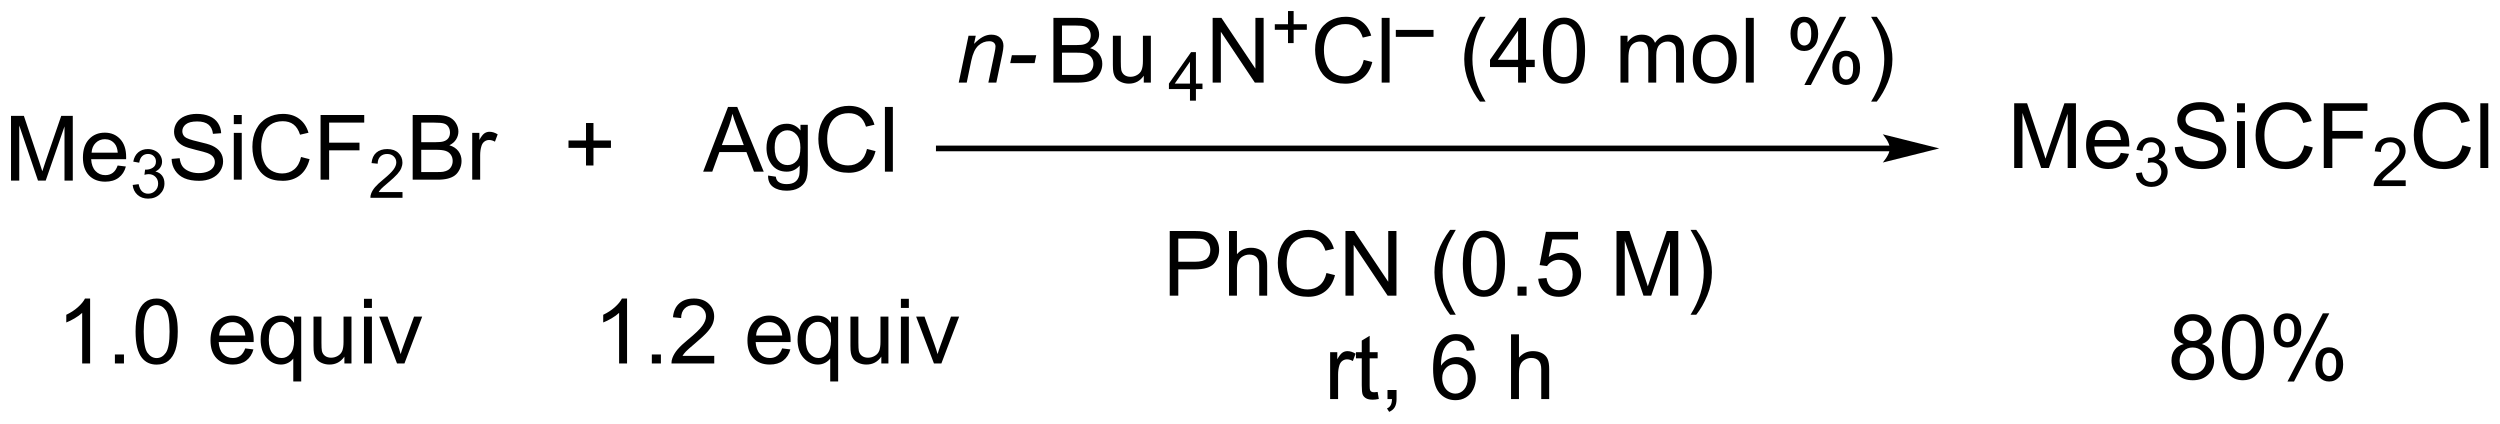
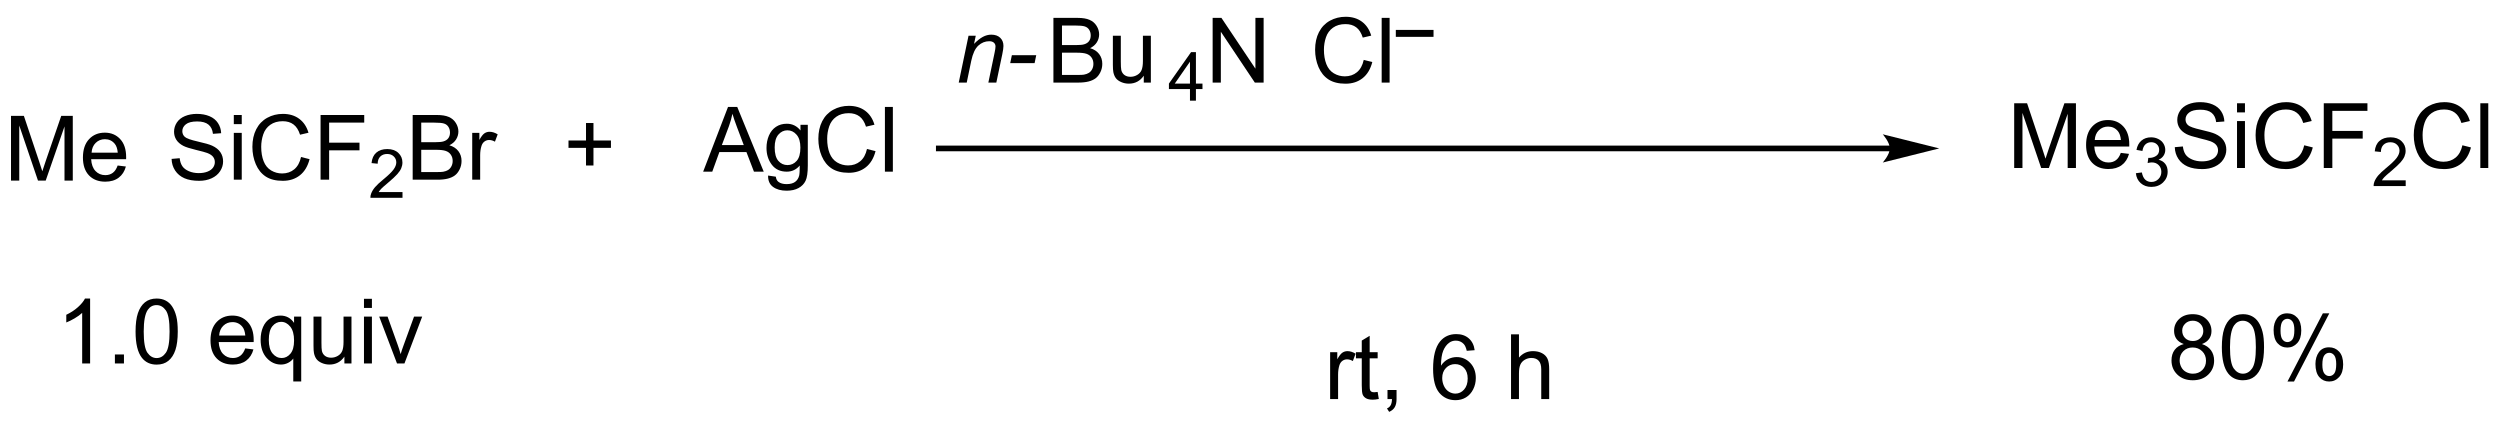
<svg xmlns="http://www.w3.org/2000/svg" stroke-dasharray="none" shape-rendering="auto" font-family="'Dialog'" text-rendering="auto" width="607" fill-opacity="1" color-interpolation="auto" color-rendering="auto" preserveAspectRatio="xMidYMid meet" font-size="12px" viewBox="0 0 607 103" fill="black" stroke="black" image-rendering="auto" stroke-miterlimit="10" stroke-linecap="square" stroke-linejoin="miter" font-style="normal" stroke-width="1" height="103" stroke-dashoffset="0" font-weight="normal" stroke-opacity="1">
  <defs id="genericDefs" />
  <g>
    <defs id="defs1">
      <clipPath clipPathUnits="userSpaceOnUse" id="clipPath1">
        <path d="M1.256 3.903 L228.808 3.903 L228.808 42.397 L1.256 42.397 L1.256 3.903 Z" />
      </clipPath>
      <clipPath clipPathUnits="userSpaceOnUse" id="clipPath2">
        <path d="M-0.378 198.56 L-0.378 235.983 L220.846 235.983 L220.846 198.56 Z" />
      </clipPath>
    </defs>
    <g transform="scale(2.667,2.667) translate(-1.256,-3.903) matrix(1.029,0,0,1.029,1.646,-200.335)">
      <path d="M0.594 214.461 L0.594 208.734 L1.734 208.734 L3.091 212.789 Q3.279 213.354 3.365 213.636 Q3.461 213.323 3.669 212.719 L5.039 208.734 L6.06 208.734 L6.06 214.461 L5.328 214.461 L5.328 209.667 L3.664 214.461 L2.982 214.461 L1.325 209.586 L1.325 214.461 L0.594 214.461 ZM10.031 213.125 L10.758 213.214 Q10.586 213.852 10.12 214.203 Q9.656 214.555 8.935 214.555 Q8.023 214.555 7.49 213.995 Q6.958 213.433 6.958 212.422 Q6.958 211.375 7.497 210.797 Q8.037 210.219 8.896 210.219 Q9.727 210.219 10.253 210.787 Q10.781 211.352 10.781 212.378 Q10.781 212.44 10.779 212.565 L7.685 212.565 Q7.724 213.25 8.07 213.615 Q8.419 213.977 8.938 213.977 Q9.325 213.977 9.599 213.774 Q9.872 213.571 10.031 213.125 ZM7.724 211.987 L10.039 211.987 Q9.992 211.464 9.773 211.203 Q9.438 210.797 8.904 210.797 Q8.419 210.797 8.088 211.123 Q7.758 211.446 7.724 211.987 Z" stroke="none" clip-path="url(#clipPath2)" />
    </g>
    <g transform="matrix(2.743,0,0,2.743,1.038,-544.636)">
-       <path d="M11.365 214.926 L11.893 214.856 Q11.984 215.305 12.201 215.502 Q12.42 215.7 12.734 215.7 Q13.105 215.7 13.361 215.442 Q13.619 215.184 13.619 214.803 Q13.619 214.44 13.381 214.206 Q13.145 213.969 12.777 213.969 Q12.629 213.969 12.406 214.028 L12.465 213.565 Q12.518 213.571 12.549 213.571 Q12.887 213.571 13.156 213.395 Q13.426 213.219 13.426 212.852 Q13.426 212.563 13.229 212.374 Q13.033 212.182 12.723 212.182 Q12.414 212.182 12.209 212.375 Q12.004 212.569 11.945 212.956 L11.418 212.862 Q11.516 212.331 11.857 212.04 Q12.201 211.749 12.711 211.749 Q13.062 211.749 13.357 211.899 Q13.654 212.049 13.811 212.311 Q13.967 212.571 13.967 212.864 Q13.967 213.143 13.816 213.372 Q13.668 213.6 13.375 213.735 Q13.756 213.823 13.967 214.1 Q14.178 214.375 14.178 214.792 Q14.178 215.354 13.768 215.747 Q13.357 216.137 12.73 216.137 Q12.166 216.137 11.791 215.801 Q11.418 215.463 11.365 214.926 Z" stroke="none" clip-path="url(#clipPath2)" />
-     </g>
+       </g>
    <g transform="matrix(2.743,0,0,2.743,1.038,-544.636)">
      <path d="M14.81 212.62 L15.526 212.558 Q15.575 212.987 15.76 213.263 Q15.948 213.539 16.338 213.708 Q16.729 213.878 17.216 213.878 Q17.651 213.878 17.981 213.75 Q18.315 213.62 18.476 213.396 Q18.638 213.172 18.638 212.906 Q18.638 212.636 18.481 212.435 Q18.325 212.234 17.966 212.096 Q17.737 212.008 16.948 211.818 Q16.159 211.628 15.841 211.461 Q15.432 211.245 15.229 210.927 Q15.028 210.609 15.028 210.214 Q15.028 209.781 15.273 209.404 Q15.521 209.026 15.992 208.831 Q16.466 208.636 17.044 208.636 Q17.682 208.636 18.166 208.841 Q18.653 209.047 18.914 209.446 Q19.177 209.844 19.198 210.346 L18.471 210.401 Q18.411 209.859 18.073 209.583 Q17.737 209.305 17.075 209.305 Q16.388 209.305 16.073 209.558 Q15.76 209.808 15.76 210.164 Q15.76 210.471 15.982 210.672 Q16.2 210.87 17.125 211.081 Q18.049 211.289 18.393 211.446 Q18.893 211.675 19.13 212.029 Q19.369 212.383 19.369 212.844 Q19.369 213.3 19.106 213.706 Q18.846 214.109 18.354 214.336 Q17.864 214.56 17.252 214.56 Q16.474 214.56 15.948 214.333 Q15.424 214.104 15.125 213.651 Q14.825 213.196 14.81 212.62 ZM20.317 209.542 L20.317 208.734 L21.02 208.734 L21.02 209.542 L20.317 209.542 ZM20.317 214.461 L20.317 210.313 L21.02 210.313 L21.02 214.461 L20.317 214.461 ZM26.267 212.453 L27.024 212.643 Q26.787 213.578 26.168 214.071 Q25.548 214.56 24.655 214.56 Q23.727 214.56 23.147 214.183 Q22.569 213.805 22.264 213.091 Q21.962 212.375 21.962 211.555 Q21.962 210.659 22.303 209.995 Q22.647 209.328 23.277 208.982 Q23.907 208.636 24.665 208.636 Q25.524 208.636 26.11 209.073 Q26.696 209.511 26.928 210.305 L26.181 210.479 Q25.983 209.854 25.602 209.571 Q25.225 209.284 24.649 209.284 Q23.991 209.284 23.545 209.602 Q23.102 209.917 22.923 210.451 Q22.743 210.984 22.743 211.55 Q22.743 212.281 22.957 212.826 Q23.17 213.37 23.618 213.641 Q24.069 213.909 24.592 213.909 Q25.227 213.909 25.668 213.542 Q26.11 213.175 26.267 212.453 ZM27.997 214.461 L27.997 208.734 L31.862 208.734 L31.862 209.409 L28.755 209.409 L28.755 211.183 L31.442 211.183 L31.442 211.859 L28.755 211.859 L28.755 214.461 L27.997 214.461 Z" stroke="none" clip-path="url(#clipPath2)" />
    </g>
    <g transform="matrix(2.743,0,0,2.743,1.038,-544.636)">
      <path d="M35.249 215.553 L35.249 216.061 L32.409 216.061 Q32.403 215.87 32.472 215.694 Q32.579 215.405 32.817 215.124 Q33.058 214.842 33.509 214.473 Q34.208 213.899 34.454 213.563 Q34.7 213.227 34.7 212.928 Q34.7 212.616 34.475 212.401 Q34.253 212.184 33.892 212.184 Q33.511 212.184 33.282 212.413 Q33.054 212.641 33.052 213.046 L32.509 212.991 Q32.565 212.383 32.929 212.067 Q33.292 211.749 33.903 211.749 Q34.522 211.749 34.882 212.092 Q35.243 212.434 35.243 212.94 Q35.243 213.198 35.138 213.448 Q35.032 213.696 34.786 213.971 Q34.542 214.247 33.974 214.727 Q33.499 215.125 33.364 215.268 Q33.23 215.411 33.142 215.553 L35.249 215.553 Z" stroke="none" clip-path="url(#clipPath2)" />
    </g>
    <g transform="matrix(2.743,0,0,2.743,1.038,-544.636)">
      <path d="M36.15 214.461 L36.15 208.734 L38.299 208.734 Q38.955 208.734 39.351 208.909 Q39.749 209.081 39.973 209.443 Q40.197 209.805 40.197 210.198 Q40.197 210.565 39.997 210.891 Q39.799 211.214 39.398 211.414 Q39.916 211.565 40.195 211.933 Q40.476 212.3 40.476 212.8 Q40.476 213.203 40.304 213.55 Q40.135 213.893 39.885 214.081 Q39.635 214.268 39.257 214.365 Q38.882 214.461 38.335 214.461 L36.15 214.461 ZM36.908 211.141 L38.148 211.141 Q38.65 211.141 38.869 211.073 Q39.158 210.987 39.304 210.789 Q39.453 210.589 39.453 210.289 Q39.453 210.003 39.315 209.787 Q39.179 209.571 38.924 209.49 Q38.671 209.409 38.054 209.409 L36.908 209.409 L36.908 211.141 ZM36.908 213.784 L38.335 213.784 Q38.703 213.784 38.851 213.758 Q39.111 213.711 39.286 213.602 Q39.463 213.492 39.575 213.284 Q39.69 213.073 39.69 212.8 Q39.69 212.479 39.525 212.245 Q39.361 212.008 39.07 211.912 Q38.781 211.815 38.234 211.815 L36.908 211.815 L36.908 213.784 ZM41.421 214.461 L41.421 210.313 L42.054 210.313 L42.054 210.94 Q42.296 210.5 42.499 210.359 Q42.705 210.219 42.953 210.219 Q43.307 210.219 43.674 210.446 L43.432 211.096 Q43.174 210.946 42.916 210.946 Q42.687 210.946 42.502 211.083 Q42.32 211.221 42.242 211.469 Q42.124 211.844 42.124 212.289 L42.124 214.461 L41.421 214.461 Z" stroke="none" clip-path="url(#clipPath2)" />
    </g>
    <g transform="matrix(2.743,0,0,2.743,1.038,-544.636)">
      <path d="M166.902 211.442 L82.719 211.442 L82.469 211.442 L82.469 211.942 L82.719 211.942 L166.902 211.942 L167.152 211.942 L167.152 211.442 L166.902 211.442 ZM171.277 211.692 L166.277 210.442 C166.277 210.442 166.902 211.145 166.902 211.692 C166.902 212.239 166.277 212.942 166.277 212.942 Z" stroke="none" clip-path="url(#clipPath2)" />
    </g>
    <g transform="matrix(2.743,0,0,2.743,1.038,-544.636)">
      <path d="M84.485 205.865 L85.352 201.717 L85.992 201.717 L85.841 202.438 Q86.258 202.013 86.62 201.818 Q86.985 201.623 87.365 201.623 Q87.867 201.623 88.154 201.896 Q88.443 202.17 88.443 202.625 Q88.443 202.857 88.341 203.352 L87.813 205.865 L87.107 205.865 L87.656 203.235 Q87.74 202.852 87.74 202.67 Q87.74 202.461 87.597 202.334 Q87.453 202.204 87.185 202.204 Q86.641 202.204 86.216 202.594 Q85.794 202.985 85.594 203.935 L85.193 205.865 L84.485 205.865 ZM89.041 204.146 L89.189 203.438 L91.345 203.438 L91.2 204.146 L89.041 204.146 Z" stroke="none" clip-path="url(#clipPath2)" />
    </g>
    <g transform="matrix(2.743,0,0,2.743,1.038,-544.636)">
      <path d="M92.866 205.865 L92.866 200.138 L95.015 200.138 Q95.671 200.138 96.067 200.313 Q96.465 200.485 96.689 200.847 Q96.913 201.209 96.913 201.602 Q96.913 201.969 96.713 202.295 Q96.515 202.618 96.114 202.818 Q96.632 202.969 96.91 203.336 Q97.192 203.704 97.192 204.204 Q97.192 204.607 97.02 204.954 Q96.85 205.297 96.6 205.485 Q96.35 205.672 95.973 205.769 Q95.598 205.865 95.051 205.865 L92.866 205.865 ZM93.624 202.545 L94.864 202.545 Q95.366 202.545 95.585 202.477 Q95.874 202.391 96.02 202.193 Q96.168 201.993 96.168 201.693 Q96.168 201.407 96.03 201.19 Q95.895 200.974 95.64 200.894 Q95.387 200.813 94.77 200.813 L93.624 200.813 L93.624 202.545 ZM93.624 205.188 L95.051 205.188 Q95.418 205.188 95.567 205.162 Q95.827 205.115 96.001 205.006 Q96.179 204.896 96.291 204.688 Q96.405 204.477 96.405 204.204 Q96.405 203.883 96.241 203.649 Q96.077 203.412 95.785 203.315 Q95.496 203.219 94.95 203.219 L93.624 203.219 L93.624 205.188 ZM100.864 205.865 L100.864 205.256 Q100.379 205.959 99.546 205.959 Q99.179 205.959 98.861 205.818 Q98.543 205.678 98.387 205.464 Q98.233 205.25 98.171 204.943 Q98.129 204.735 98.129 204.287 L98.129 201.717 L98.832 201.717 L98.832 204.016 Q98.832 204.568 98.874 204.758 Q98.942 205.037 99.155 205.196 Q99.371 205.352 99.686 205.352 Q100.004 205.352 100.28 205.19 Q100.559 205.029 100.673 204.75 Q100.788 204.469 100.788 203.938 L100.788 201.717 L101.491 201.717 L101.491 205.865 L100.864 205.865 Z" stroke="none" clip-path="url(#clipPath2)" />
    </g>
    <g transform="matrix(2.743,0,0,2.743,1.038,-544.636)">
      <path d="M104.953 207.465 L104.953 206.436 L103.09 206.436 L103.09 205.953 L105.05 203.17 L105.48 203.17 L105.48 205.953 L106.06 205.953 L106.06 206.436 L105.48 206.436 L105.48 207.465 L104.953 207.465 ZM104.953 205.953 L104.953 204.016 L103.609 205.953 L104.953 205.953 Z" stroke="none" clip-path="url(#clipPath2)" />
    </g>
    <g transform="matrix(2.743,0,0,2.743,1.038,-544.636)">
      <path d="M106.96 205.865 L106.96 200.138 L107.738 200.138 L110.746 204.633 L110.746 200.138 L111.473 200.138 L111.473 205.865 L110.694 205.865 L107.686 201.365 L107.686 205.865 L106.96 205.865 Z" stroke="none" clip-path="url(#clipPath2)" />
    </g>
    <g transform="matrix(2.743,0,0,2.743,1.038,-544.636)">
-       <path d="M113.631 202.37 L113.631 201.192 L112.462 201.192 L112.462 200.7 L113.631 200.7 L113.631 199.532 L114.129 199.532 L114.129 200.7 L115.297 200.7 L115.297 201.192 L114.129 201.192 L114.129 202.37 L113.631 202.37 Z" stroke="none" clip-path="url(#clipPath2)" />
-     </g>
+       </g>
    <g transform="matrix(2.743,0,0,2.743,1.038,-544.636)">
      <path d="M120.335 203.857 L121.092 204.047 Q120.855 204.982 120.236 205.474 Q119.616 205.964 118.722 205.964 Q117.796 205.964 117.215 205.586 Q116.637 205.209 116.332 204.495 Q116.03 203.779 116.03 202.959 Q116.03 202.063 116.371 201.399 Q116.715 200.732 117.345 200.386 Q117.975 200.04 118.733 200.04 Q119.592 200.04 120.178 200.477 Q120.764 200.915 120.996 201.709 L120.249 201.883 Q120.051 201.258 119.671 200.974 Q119.293 200.688 118.717 200.688 Q118.058 200.688 117.613 201.006 Q117.171 201.321 116.991 201.855 Q116.811 202.388 116.811 202.954 Q116.811 203.685 117.025 204.23 Q117.238 204.774 117.686 205.045 Q118.137 205.313 118.66 205.313 Q119.296 205.313 119.736 204.946 Q120.178 204.579 120.335 203.857 ZM121.922 205.865 L121.922 200.138 L122.625 200.138 L122.625 205.865 L121.922 205.865 Z" stroke="none" clip-path="url(#clipPath2)" />
    </g>
    <g transform="matrix(2.743,0,0,2.743,1.038,-544.636)">
      <path d="M123.174 201.817 L123.174 201.202 L126.512 201.202 L126.512 201.817 L123.174 201.817 Z" stroke="none" clip-path="url(#clipPath2)" />
    </g>
    <g transform="matrix(2.743,0,0,2.743,1.038,-544.636)">
-       <path d="M130.618 207.55 Q130.035 206.815 129.631 205.831 Q129.23 204.844 129.23 203.79 Q129.23 202.86 129.532 202.008 Q129.884 201.021 130.618 200.04 L131.121 200.04 Q130.649 200.852 130.496 201.201 Q130.259 201.74 130.121 202.326 Q129.954 203.055 129.954 203.795 Q129.954 205.672 131.121 207.55 L130.618 207.55 ZM133.996 205.865 L133.996 204.493 L131.511 204.493 L131.511 203.849 L134.126 200.138 L134.699 200.138 L134.699 203.849 L135.472 203.849 L135.472 204.493 L134.699 204.493 L134.699 205.865 L133.996 205.865 ZM133.996 203.849 L133.996 201.266 L132.204 203.849 L133.996 203.849 ZM136.192 203.04 Q136.192 202.024 136.401 201.407 Q136.609 200.787 137.02 200.451 Q137.435 200.115 138.06 200.115 Q138.52 200.115 138.867 200.3 Q139.216 200.485 139.442 200.836 Q139.669 201.185 139.796 201.688 Q139.927 202.188 139.927 203.04 Q139.927 204.047 139.718 204.667 Q139.513 205.287 139.099 205.625 Q138.687 205.964 138.06 205.964 Q137.231 205.964 136.757 205.368 Q136.192 204.654 136.192 203.04 ZM136.914 203.04 Q136.914 204.451 137.244 204.917 Q137.575 205.383 138.06 205.383 Q138.544 205.383 138.872 204.915 Q139.203 204.446 139.203 203.04 Q139.203 201.625 138.872 201.162 Q138.544 200.696 138.052 200.696 Q137.567 200.696 137.278 201.107 Q136.914 201.631 136.914 203.04 ZM143.06 205.865 L143.06 201.717 L143.687 201.717 L143.687 202.297 Q143.882 201.993 144.205 201.808 Q144.531 201.623 144.945 201.623 Q145.406 201.623 145.7 201.815 Q145.997 202.006 146.117 202.349 Q146.609 201.623 147.398 201.623 Q148.015 201.623 148.346 201.964 Q148.679 202.305 148.679 203.016 L148.679 205.865 L147.981 205.865 L147.981 203.25 Q147.981 202.829 147.911 202.644 Q147.843 202.459 147.664 202.347 Q147.484 202.232 147.242 202.232 Q146.804 202.232 146.515 202.524 Q146.226 202.813 146.226 203.454 L146.226 205.865 L145.523 205.865 L145.523 203.17 Q145.523 202.701 145.351 202.467 Q145.179 202.232 144.789 202.232 Q144.492 202.232 144.239 202.388 Q143.989 202.545 143.875 202.847 Q143.763 203.146 143.763 203.711 L143.763 205.865 L143.06 205.865 ZM149.46 203.79 Q149.46 202.638 150.101 202.084 Q150.638 201.623 151.406 201.623 Q152.263 201.623 152.804 202.183 Q153.349 202.743 153.349 203.732 Q153.349 204.532 153.106 204.993 Q152.867 205.451 152.408 205.706 Q151.95 205.959 151.406 205.959 Q150.536 205.959 149.997 205.401 Q149.46 204.842 149.46 203.79 ZM150.185 203.79 Q150.185 204.586 150.531 204.985 Q150.88 205.381 151.406 205.381 Q151.929 205.381 152.276 204.982 Q152.625 204.584 152.625 203.766 Q152.625 202.998 152.276 202.602 Q151.927 202.204 151.406 202.204 Q150.88 202.204 150.531 202.599 Q150.185 202.993 150.185 203.79 ZM154.157 205.865 L154.157 200.138 L154.86 200.138 L154.86 205.865 L154.157 205.865 ZM158.11 201.513 Q158.11 200.899 158.417 200.469 Q158.727 200.04 159.313 200.04 Q159.852 200.04 160.204 200.425 Q160.558 200.81 160.558 201.555 Q160.558 202.282 160.201 202.675 Q159.845 203.068 159.321 203.068 Q158.8 203.068 158.454 202.683 Q158.11 202.295 158.11 201.513 ZM159.332 200.524 Q159.071 200.524 158.897 200.75 Q158.722 200.977 158.722 201.584 Q158.722 202.133 158.897 202.36 Q159.074 202.584 159.332 202.584 Q159.597 202.584 159.772 202.357 Q159.946 202.131 159.946 201.529 Q159.946 200.974 159.769 200.75 Q159.595 200.524 159.332 200.524 ZM159.337 206.076 L162.47 200.04 L163.04 200.04 L159.917 206.076 L159.337 206.076 ZM161.813 204.521 Q161.813 203.904 162.121 203.477 Q162.431 203.047 163.019 203.047 Q163.558 203.047 163.912 203.433 Q164.267 203.818 164.267 204.563 Q164.267 205.29 163.907 205.683 Q163.55 206.076 163.024 206.076 Q162.504 206.076 162.157 205.688 Q161.813 205.297 161.813 204.521 ZM163.04 203.532 Q162.774 203.532 162.6 203.758 Q162.425 203.985 162.425 204.592 Q162.425 205.138 162.6 205.365 Q162.777 205.592 163.035 205.592 Q163.306 205.592 163.477 205.365 Q163.652 205.138 163.652 204.537 Q163.652 203.982 163.475 203.758 Q163.3 203.532 163.04 203.532 ZM165.747 207.55 L165.242 207.55 Q166.411 205.672 166.411 203.795 Q166.411 203.06 166.242 202.336 Q166.109 201.75 165.872 201.211 Q165.718 200.86 165.242 200.04 L165.747 200.04 Q166.481 201.021 166.833 202.008 Q167.132 202.86 167.132 203.79 Q167.132 204.844 166.729 205.831 Q166.325 206.815 165.747 207.55 Z" stroke="none" clip-path="url(#clipPath2)" />
-     </g>
+       </g>
    <g transform="matrix(2.743,0,0,2.743,1.038,-544.636)">
-       <path d="M103.162 224.728 L103.162 219.001 L105.323 219.001 Q105.894 219.001 106.193 219.056 Q106.615 219.126 106.899 219.325 Q107.185 219.52 107.36 219.876 Q107.534 220.231 107.534 220.658 Q107.534 221.387 107.068 221.895 Q106.605 222.4 105.388 222.4 L103.92 222.4 L103.92 224.728 L103.162 224.728 ZM103.92 221.723 L105.401 221.723 Q106.136 221.723 106.443 221.45 Q106.753 221.176 106.753 220.681 Q106.753 220.322 106.571 220.067 Q106.388 219.809 106.092 219.728 Q105.901 219.676 105.386 219.676 L103.92 219.676 L103.92 221.723 ZM108.409 224.728 L108.409 219.001 L109.112 219.001 L109.112 221.056 Q109.605 220.486 110.355 220.486 Q110.816 220.486 111.154 220.668 Q111.495 220.848 111.641 221.168 Q111.787 221.488 111.787 222.098 L111.787 224.728 L111.084 224.728 L111.084 222.098 Q111.084 221.572 110.855 221.332 Q110.628 221.09 110.209 221.09 Q109.896 221.09 109.62 221.254 Q109.347 221.416 109.23 221.694 Q109.112 221.97 109.112 222.457 L109.112 224.728 L108.409 224.728 ZM117.033 222.72 L117.791 222.91 Q117.554 223.845 116.934 224.338 Q116.314 224.827 115.421 224.827 Q114.494 224.827 113.913 224.45 Q113.335 224.072 113.03 223.358 Q112.728 222.642 112.728 221.822 Q112.728 220.926 113.069 220.262 Q113.413 219.595 114.043 219.249 Q114.674 218.903 115.431 218.903 Q116.291 218.903 116.877 219.34 Q117.463 219.778 117.694 220.572 L116.947 220.746 Q116.749 220.121 116.369 219.838 Q115.991 219.551 115.416 219.551 Q114.757 219.551 114.312 219.869 Q113.869 220.184 113.689 220.718 Q113.51 221.251 113.51 221.817 Q113.51 222.548 113.723 223.093 Q113.937 223.637 114.385 223.908 Q114.835 224.176 115.359 224.176 Q115.994 224.176 116.434 223.809 Q116.877 223.442 117.033 222.72 ZM118.717 224.728 L118.717 219.001 L119.495 219.001 L122.503 223.496 L122.503 219.001 L123.23 219.001 L123.23 224.728 L122.451 224.728 L119.443 220.228 L119.443 224.728 L118.717 224.728 ZM127.98 226.413 Q127.396 225.679 126.993 224.694 Q126.592 223.707 126.592 222.653 Q126.592 221.723 126.894 220.871 Q127.245 219.884 127.98 218.903 L128.482 218.903 Q128.011 219.715 127.857 220.064 Q127.62 220.603 127.482 221.189 Q127.316 221.918 127.316 222.658 Q127.316 224.535 128.482 226.413 L127.98 226.413 ZM129.105 221.903 Q129.105 220.887 129.313 220.27 Q129.521 219.65 129.933 219.314 Q130.347 218.978 130.972 218.978 Q131.433 218.978 131.779 219.163 Q132.128 219.348 132.355 219.7 Q132.581 220.048 132.709 220.551 Q132.839 221.051 132.839 221.903 Q132.839 222.91 132.631 223.53 Q132.425 224.15 132.011 224.488 Q131.599 224.827 130.972 224.827 Q130.144 224.827 129.67 224.231 Q129.105 223.517 129.105 221.903 ZM129.826 221.903 Q129.826 223.314 130.157 223.78 Q130.487 224.246 130.972 224.246 Q131.456 224.246 131.784 223.778 Q132.115 223.309 132.115 221.903 Q132.115 220.488 131.784 220.025 Q131.456 219.559 130.964 219.559 Q130.48 219.559 130.19 219.97 Q129.826 220.494 129.826 221.903 ZM133.947 224.728 L133.947 223.926 L134.749 223.926 L134.749 224.728 L133.947 224.728 ZM135.776 223.228 L136.513 223.166 Q136.597 223.705 136.894 223.976 Q137.193 224.246 137.615 224.246 Q138.123 224.246 138.474 223.863 Q138.826 223.481 138.826 222.848 Q138.826 222.246 138.487 221.9 Q138.151 221.551 137.605 221.551 Q137.263 221.551 136.99 221.707 Q136.717 221.861 136.56 222.106 L135.901 222.02 L136.456 219.08 L139.303 219.08 L139.303 219.751 L137.019 219.751 L136.709 221.291 Q137.224 220.931 137.792 220.931 Q138.542 220.931 139.058 221.452 Q139.573 221.97 139.573 222.785 Q139.573 223.564 139.12 224.129 Q138.568 224.827 137.615 224.827 Q136.834 224.827 136.339 224.39 Q135.847 223.95 135.776 223.228 ZM142.709 224.728 L142.709 219.001 L143.849 219.001 L145.206 223.056 Q145.394 223.621 145.48 223.903 Q145.576 223.59 145.784 222.986 L147.154 219.001 L148.175 219.001 L148.175 224.728 L147.443 224.728 L147.443 219.934 L145.779 224.728 L145.097 224.728 L143.44 219.853 L143.44 224.728 L142.709 224.728 ZM149.769 226.413 L149.263 226.413 Q150.433 224.535 150.433 222.658 Q150.433 221.923 150.263 221.2 Q150.131 220.613 149.894 220.075 Q149.74 219.723 149.263 218.903 L149.769 218.903 Q150.503 219.884 150.855 220.871 Q151.154 221.723 151.154 222.653 Q151.154 223.707 150.75 224.694 Q150.347 225.679 149.769 226.413 Z" stroke="none" clip-path="url(#clipPath2)" />
-     </g>
+       </g>
    <g transform="matrix(2.743,0,0,2.743,1.038,-544.636)">
      <path d="M117.36 233.878 L117.36 229.73 L117.993 229.73 L117.993 230.357 Q118.235 229.917 118.439 229.776 Q118.644 229.636 118.892 229.636 Q119.246 229.636 119.613 229.863 L119.371 230.513 Q119.113 230.363 118.855 230.363 Q118.626 230.363 118.441 230.5 Q118.259 230.638 118.181 230.886 Q118.064 231.261 118.064 231.706 L118.064 233.878 L117.36 233.878 ZM121.566 233.248 L121.668 233.87 Q121.371 233.933 121.136 233.933 Q120.754 233.933 120.543 233.813 Q120.332 233.691 120.246 233.493 Q120.16 233.295 120.16 232.662 L120.16 230.276 L119.644 230.276 L119.644 229.73 L120.16 229.73 L120.16 228.701 L120.86 228.279 L120.86 229.73 L121.566 229.73 L121.566 230.276 L120.86 230.276 L120.86 232.701 Q120.86 233.003 120.897 233.089 Q120.933 233.175 121.017 233.227 Q121.103 233.276 121.259 233.276 Q121.376 233.276 121.566 233.248 ZM122.437 233.878 L122.437 233.076 L123.239 233.076 L123.239 233.878 Q123.239 234.321 123.083 234.592 Q122.927 234.863 122.586 235.011 L122.39 234.711 Q122.614 234.613 122.719 234.422 Q122.825 234.235 122.836 233.878 L122.437 233.878 ZM130.153 229.553 L129.453 229.607 Q129.359 229.193 129.187 229.006 Q128.903 228.706 128.484 228.706 Q128.148 228.706 127.896 228.894 Q127.562 229.136 127.37 229.602 Q127.179 230.066 127.172 230.925 Q127.427 230.537 127.794 230.35 Q128.161 230.162 128.562 230.162 Q129.265 230.162 129.76 230.68 Q130.255 231.198 130.255 232.019 Q130.255 232.558 130.021 233.021 Q129.789 233.482 129.383 233.73 Q128.976 233.977 128.461 233.977 Q127.583 233.977 127.028 233.331 Q126.474 232.683 126.474 231.198 Q126.474 229.537 127.086 228.784 Q127.622 228.128 128.528 228.128 Q129.203 228.128 129.635 228.508 Q130.067 228.886 130.153 229.553 ZM127.281 232.021 Q127.281 232.386 127.435 232.719 Q127.591 233.05 127.867 233.225 Q128.146 233.396 128.45 233.396 Q128.896 233.396 129.216 233.037 Q129.536 232.678 129.536 232.06 Q129.536 231.467 129.219 231.125 Q128.903 230.784 128.422 230.784 Q127.945 230.784 127.612 231.125 Q127.281 231.467 127.281 232.021 ZM133.372 233.878 L133.372 228.151 L134.075 228.151 L134.075 230.206 Q134.567 229.636 135.317 229.636 Q135.778 229.636 136.117 229.818 Q136.458 229.998 136.604 230.318 Q136.75 230.638 136.75 231.248 L136.75 233.878 L136.047 233.878 L136.047 231.248 Q136.047 230.722 135.817 230.482 Q135.591 230.24 135.172 230.24 Q134.859 230.24 134.583 230.404 Q134.31 230.566 134.192 230.844 Q134.075 231.12 134.075 231.607 L134.075 233.878 L133.372 233.878 Z" stroke="none" clip-path="url(#clipPath2)" />
    </g>
    <g transform="matrix(2.743,0,0,2.743,1.038,-544.636)">
      <path d="M177.91 213.423 L177.91 207.696 L179.051 207.696 L180.407 211.751 Q180.595 212.316 180.681 212.597 Q180.777 212.285 180.986 211.68 L182.355 207.696 L183.376 207.696 L183.376 213.423 L182.644 213.423 L182.644 208.628 L180.98 213.423 L180.298 213.423 L178.642 208.548 L178.642 213.423 L177.91 213.423 ZM187.347 212.087 L188.074 212.175 Q187.902 212.813 187.436 213.165 Q186.972 213.516 186.251 213.516 Q185.34 213.516 184.806 212.957 Q184.274 212.394 184.274 211.384 Q184.274 210.337 184.814 209.759 Q185.353 209.18 186.212 209.18 Q187.043 209.18 187.569 209.748 Q188.097 210.313 188.097 211.339 Q188.097 211.402 188.095 211.527 L185.001 211.527 Q185.04 212.212 185.387 212.576 Q185.736 212.938 186.254 212.938 Q186.642 212.938 186.915 212.735 Q187.189 212.532 187.347 212.087 ZM185.04 210.949 L187.355 210.949 Q187.308 210.425 187.09 210.165 Q186.754 209.759 186.22 209.759 Q185.736 209.759 185.405 210.084 Q185.074 210.407 185.04 210.949 Z" stroke="none" clip-path="url(#clipPath2)" />
    </g>
    <g transform="matrix(2.743,0,0,2.743,1.038,-544.636)">
      <path d="M188.681 213.888 L189.209 213.818 Q189.3 214.267 189.517 214.464 Q189.736 214.661 190.05 214.661 Q190.422 214.661 190.677 214.404 Q190.935 214.146 190.935 213.765 Q190.935 213.402 190.697 213.167 Q190.461 212.931 190.094 212.931 Q189.945 212.931 189.722 212.989 L189.781 212.527 Q189.834 212.532 189.865 212.532 Q190.203 212.532 190.472 212.357 Q190.742 212.181 190.742 211.814 Q190.742 211.525 190.545 211.335 Q190.349 211.144 190.039 211.144 Q189.73 211.144 189.525 211.337 Q189.32 211.53 189.261 211.917 L188.734 211.823 Q188.832 211.292 189.173 211.001 Q189.517 210.71 190.027 210.71 Q190.379 210.71 190.673 210.861 Q190.97 211.011 191.127 211.273 Q191.283 211.532 191.283 211.825 Q191.283 212.105 191.132 212.333 Q190.984 212.562 190.691 212.696 Q191.072 212.784 191.283 213.062 Q191.494 213.337 191.494 213.753 Q191.494 214.316 191.084 214.708 Q190.673 215.099 190.047 215.099 Q189.482 215.099 189.107 214.763 Q188.734 214.425 188.681 213.888 Z" stroke="none" clip-path="url(#clipPath2)" />
    </g>
    <g transform="matrix(2.743,0,0,2.743,1.038,-544.636)">
      <path d="M192.126 211.582 L192.842 211.519 Q192.891 211.949 193.076 212.225 Q193.264 212.501 193.654 212.67 Q194.045 212.839 194.532 212.839 Q194.967 212.839 195.298 212.712 Q195.631 212.582 195.792 212.358 Q195.954 212.134 195.954 211.868 Q195.954 211.597 195.798 211.397 Q195.641 211.196 195.282 211.058 Q195.053 210.97 194.264 210.78 Q193.475 210.589 193.157 210.423 Q192.748 210.207 192.545 209.889 Q192.345 209.571 192.345 209.175 Q192.345 208.743 192.589 208.365 Q192.837 207.988 193.308 207.792 Q193.782 207.597 194.36 207.597 Q194.998 207.597 195.482 207.803 Q195.97 208.009 196.23 208.407 Q196.493 208.805 196.514 209.308 L195.787 209.363 Q195.727 208.821 195.389 208.545 Q195.053 208.266 194.391 208.266 Q193.704 208.266 193.389 208.519 Q193.076 208.769 193.076 209.126 Q193.076 209.433 193.298 209.634 Q193.516 209.832 194.441 210.042 Q195.365 210.251 195.709 210.407 Q196.209 210.636 196.446 210.99 Q196.686 211.345 196.686 211.805 Q196.686 212.261 196.423 212.667 Q196.162 213.071 195.67 213.298 Q195.18 213.522 194.569 213.522 Q193.79 213.522 193.264 213.295 Q192.74 213.066 192.441 212.613 Q192.141 212.157 192.126 211.582 ZM197.634 208.503 L197.634 207.696 L198.337 207.696 L198.337 208.503 L197.634 208.503 ZM197.634 213.423 L197.634 209.274 L198.337 209.274 L198.337 213.423 L197.634 213.423 ZM203.583 211.415 L204.341 211.605 Q204.104 212.54 203.484 213.032 Q202.864 213.522 201.971 213.522 Q201.044 213.522 200.463 213.144 Q199.885 212.766 199.58 212.053 Q199.278 211.337 199.278 210.516 Q199.278 209.621 199.619 208.957 Q199.963 208.29 200.593 207.944 Q201.223 207.597 201.981 207.597 Q202.841 207.597 203.427 208.035 Q204.012 208.472 204.244 209.266 L203.497 209.441 Q203.299 208.816 202.919 208.532 Q202.541 208.246 201.966 208.246 Q201.307 208.246 200.862 208.563 Q200.419 208.878 200.239 209.412 Q200.059 209.946 200.059 210.511 Q200.059 211.243 200.273 211.787 Q200.487 212.332 200.934 212.602 Q201.385 212.871 201.908 212.871 Q202.544 212.871 202.984 212.503 Q203.427 212.136 203.583 211.415 ZM205.313 213.423 L205.313 207.696 L209.178 207.696 L209.178 208.371 L206.071 208.371 L206.071 210.144 L208.759 210.144 L208.759 210.821 L206.071 210.821 L206.071 213.423 L205.313 213.423 Z" stroke="none" clip-path="url(#clipPath2)" />
    </g>
    <g transform="matrix(2.743,0,0,2.743,1.038,-544.636)">
      <path d="M212.565 214.515 L212.565 215.023 L209.725 215.023 Q209.72 214.831 209.788 214.655 Q209.895 214.367 210.133 214.085 Q210.374 213.804 210.825 213.435 Q211.524 212.861 211.77 212.525 Q212.016 212.189 212.016 211.89 Q212.016 211.577 211.792 211.363 Q211.569 211.146 211.208 211.146 Q210.827 211.146 210.598 211.374 Q210.37 211.603 210.368 212.007 L209.825 211.952 Q209.882 211.345 210.245 211.029 Q210.608 210.71 211.22 210.71 Q211.839 210.71 212.198 211.054 Q212.559 211.396 212.559 211.902 Q212.559 212.159 212.454 212.409 Q212.348 212.657 212.102 212.933 Q211.858 213.208 211.29 213.689 Q210.815 214.087 210.68 214.23 Q210.546 214.372 210.458 214.515 L212.565 214.515 Z" stroke="none" clip-path="url(#clipPath2)" />
    </g>
    <g transform="matrix(2.743,0,0,2.743,1.038,-544.636)">
      <path d="M217.584 211.415 L218.341 211.605 Q218.105 212.54 217.485 213.032 Q216.865 213.522 215.972 213.522 Q215.045 213.522 214.464 213.144 Q213.886 212.766 213.581 212.053 Q213.279 211.337 213.279 210.516 Q213.279 209.621 213.62 208.957 Q213.964 208.29 214.594 207.944 Q215.224 207.597 215.982 207.597 Q216.841 207.597 217.428 208.035 Q218.013 208.472 218.245 209.266 L217.498 209.441 Q217.3 208.816 216.92 208.532 Q216.542 208.246 215.966 208.246 Q215.308 208.246 214.862 208.563 Q214.42 208.878 214.24 209.412 Q214.06 209.946 214.06 210.511 Q214.06 211.243 214.274 211.787 Q214.487 212.332 214.935 212.602 Q215.386 212.871 215.909 212.871 Q216.545 212.871 216.985 212.503 Q217.428 212.136 217.584 211.415 ZM219.171 213.423 L219.171 207.696 L219.874 207.696 L219.874 213.423 L219.171 213.423 Z" stroke="none" clip-path="url(#clipPath2)" />
    </g>
    <g transform="matrix(2.743,0,0,2.743,1.038,-544.636)">
      <path d="M7.598 230.73 L6.895 230.73 L6.895 226.249 Q6.64 226.491 6.228 226.733 Q5.817 226.975 5.489 227.098 L5.489 226.418 Q6.077 226.139 6.517 225.746 Q6.96 225.35 7.145 224.98 L7.598 224.98 L7.598 230.73 ZM9.792 230.73 L9.792 229.928 L10.594 229.928 L10.594 230.73 L9.792 230.73 ZM11.621 227.905 Q11.621 226.889 11.83 226.272 Q12.038 225.652 12.45 225.316 Q12.864 224.98 13.489 224.98 Q13.95 224.98 14.296 225.165 Q14.645 225.35 14.871 225.702 Q15.098 226.051 15.226 226.553 Q15.356 227.053 15.356 227.905 Q15.356 228.913 15.148 229.532 Q14.942 230.152 14.528 230.491 Q14.116 230.829 13.489 230.829 Q12.661 230.829 12.187 230.233 Q11.621 229.519 11.621 227.905 ZM12.343 227.905 Q12.343 229.316 12.674 229.782 Q13.004 230.249 13.489 230.249 Q13.973 230.249 14.301 229.78 Q14.632 229.311 14.632 227.905 Q14.632 226.491 14.301 226.027 Q13.973 225.561 13.481 225.561 Q12.996 225.561 12.707 225.973 Q12.343 226.496 12.343 227.905 ZM21.327 229.394 L22.054 229.483 Q21.882 230.121 21.416 230.473 Q20.952 230.824 20.231 230.824 Q19.319 230.824 18.786 230.264 Q18.254 229.702 18.254 228.691 Q18.254 227.644 18.793 227.066 Q19.332 226.488 20.192 226.488 Q21.023 226.488 21.549 227.056 Q22.077 227.621 22.077 228.647 Q22.077 228.71 22.075 228.835 L18.981 228.835 Q19.02 229.519 19.366 229.884 Q19.715 230.246 20.233 230.246 Q20.622 230.246 20.895 230.043 Q21.168 229.84 21.327 229.394 ZM19.02 228.256 L21.335 228.256 Q21.288 227.733 21.069 227.473 Q20.733 227.066 20.2 227.066 Q19.715 227.066 19.384 227.392 Q19.054 227.715 19.02 228.256 ZM25.581 232.321 L25.581 230.288 Q25.417 230.519 25.123 230.673 Q24.828 230.824 24.495 230.824 Q23.758 230.824 23.224 230.236 Q22.691 229.644 22.691 228.616 Q22.691 227.991 22.907 227.496 Q23.125 226.999 23.537 226.743 Q23.948 226.488 24.441 226.488 Q25.211 226.488 25.651 227.137 L25.651 226.582 L26.284 226.582 L26.284 232.321 L25.581 232.321 ZM23.415 228.644 Q23.415 229.444 23.75 229.845 Q24.086 230.246 24.555 230.246 Q25.003 230.246 25.326 229.866 Q25.651 229.483 25.651 228.707 Q25.651 227.879 25.31 227.462 Q24.969 227.043 24.508 227.043 Q24.05 227.043 23.732 227.431 Q23.415 227.819 23.415 228.644 ZM30.106 230.73 L30.106 230.121 Q29.622 230.824 28.788 230.824 Q28.421 230.824 28.103 230.684 Q27.786 230.543 27.629 230.329 Q27.476 230.116 27.413 229.809 Q27.372 229.6 27.372 229.152 L27.372 226.582 L28.075 226.582 L28.075 228.881 Q28.075 229.434 28.116 229.624 Q28.184 229.902 28.398 230.061 Q28.614 230.217 28.929 230.217 Q29.247 230.217 29.523 230.056 Q29.801 229.894 29.916 229.616 Q30.03 229.335 30.03 228.803 L30.03 226.582 L30.733 226.582 L30.733 230.73 L30.106 230.73 ZM31.839 225.811 L31.839 225.004 L32.542 225.004 L32.542 225.811 L31.839 225.811 ZM31.839 230.73 L31.839 226.582 L32.542 226.582 L32.542 230.73 L31.839 230.73 ZM34.765 230.73 L33.187 226.582 L33.929 226.582 L34.819 229.066 Q34.965 229.467 35.085 229.902 Q35.179 229.574 35.348 229.113 L36.27 226.582 L36.991 226.582 L35.421 230.73 L34.765 230.73 Z" stroke="none" clip-path="url(#clipPath2)" />
    </g>
    <g transform="matrix(2.743,0,0,2.743,1.038,-544.636)">
-       <path d="M55.126 230.73 L54.422 230.73 L54.422 226.249 Q54.167 226.491 53.756 226.733 Q53.344 226.975 53.016 227.098 L53.016 226.418 Q53.605 226.139 54.045 225.746 Q54.487 225.35 54.672 224.98 L55.126 224.98 L55.126 230.73 ZM57.319 230.73 L57.319 229.928 L58.122 229.928 L58.122 230.73 L57.319 230.73 ZM62.844 230.053 L62.844 230.73 L59.058 230.73 Q59.05 230.475 59.141 230.241 Q59.284 229.855 59.602 229.48 Q59.922 229.105 60.524 228.613 Q61.456 227.848 61.784 227.4 Q62.112 226.952 62.112 226.553 Q62.112 226.137 61.813 225.85 Q61.516 225.561 61.034 225.561 Q60.526 225.561 60.222 225.866 Q59.917 226.171 59.914 226.71 L59.191 226.637 Q59.266 225.827 59.751 225.405 Q60.235 224.98 61.05 224.98 Q61.876 224.98 62.355 225.439 Q62.836 225.894 62.836 226.569 Q62.836 226.913 62.696 227.246 Q62.555 227.577 62.227 227.944 Q61.901 228.311 61.144 228.952 Q60.511 229.483 60.331 229.673 Q60.151 229.863 60.034 230.053 L62.844 230.053 ZM68.855 229.394 L69.581 229.483 Q69.409 230.121 68.943 230.473 Q68.48 230.824 67.758 230.824 Q66.847 230.824 66.313 230.264 Q65.782 229.702 65.782 228.691 Q65.782 227.644 66.321 227.066 Q66.86 226.488 67.719 226.488 Q68.55 226.488 69.076 227.056 Q69.605 227.621 69.605 228.647 Q69.605 228.71 69.602 228.835 L66.508 228.835 Q66.547 229.519 66.894 229.884 Q67.243 230.246 67.761 230.246 Q68.149 230.246 68.422 230.043 Q68.696 229.84 68.855 229.394 ZM66.547 228.256 L68.862 228.256 Q68.816 227.733 68.597 227.473 Q68.261 227.066 67.727 227.066 Q67.243 227.066 66.912 227.392 Q66.581 227.715 66.547 228.256 ZM73.109 232.321 L73.109 230.288 Q72.945 230.519 72.65 230.673 Q72.356 230.824 72.023 230.824 Q71.286 230.824 70.752 230.236 Q70.218 229.644 70.218 228.616 Q70.218 227.991 70.434 227.496 Q70.653 226.999 71.064 226.743 Q71.476 226.488 71.968 226.488 Q72.739 226.488 73.179 227.137 L73.179 226.582 L73.812 226.582 L73.812 232.321 L73.109 232.321 ZM70.942 228.644 Q70.942 229.444 71.278 229.845 Q71.614 230.246 72.082 230.246 Q72.53 230.246 72.853 229.866 Q73.179 229.483 73.179 228.707 Q73.179 227.879 72.838 227.462 Q72.497 227.043 72.036 227.043 Q71.577 227.043 71.26 227.431 Q70.942 227.819 70.942 228.644 ZM77.633 230.73 L77.633 230.121 Q77.149 230.824 76.316 230.824 Q75.948 230.824 75.631 230.684 Q75.313 230.543 75.157 230.329 Q75.003 230.116 74.941 229.809 Q74.899 229.6 74.899 229.152 L74.899 226.582 L75.602 226.582 L75.602 228.881 Q75.602 229.434 75.644 229.624 Q75.711 229.902 75.925 230.061 Q76.141 230.217 76.456 230.217 Q76.774 230.217 77.05 230.056 Q77.329 229.894 77.443 229.616 Q77.558 229.335 77.558 228.803 L77.558 226.582 L78.261 226.582 L78.261 230.73 L77.633 230.73 ZM79.366 225.811 L79.366 225.004 L80.07 225.004 L80.07 225.811 L79.366 225.811 ZM79.366 230.73 L79.366 226.582 L80.07 226.582 L80.07 230.73 L79.366 230.73 ZM82.292 230.73 L80.714 226.582 L81.456 226.582 L82.347 229.066 Q82.493 229.467 82.612 229.902 Q82.706 229.574 82.876 229.113 L83.797 226.582 L84.519 226.582 L82.948 230.73 L82.292 230.73 Z" stroke="none" clip-path="url(#clipPath2)" />
-     </g>
+       </g>
    <g transform="matrix(2.743,0,0,2.743,1.038,-544.636)">
      <path d="M192.923 229.008 Q192.485 228.849 192.274 228.553 Q192.063 228.256 192.063 227.842 Q192.063 227.217 192.511 226.792 Q192.962 226.365 193.709 226.365 Q194.459 226.365 194.915 226.8 Q195.373 227.235 195.373 227.86 Q195.373 228.258 195.162 228.555 Q194.954 228.849 194.529 229.008 Q195.055 229.18 195.331 229.563 Q195.607 229.946 195.607 230.477 Q195.607 231.211 195.087 231.714 Q194.568 232.214 193.719 232.214 Q192.873 232.214 192.352 231.711 Q191.834 231.209 191.834 230.459 Q191.834 229.899 192.115 229.524 Q192.399 229.146 192.923 229.008 ZM192.782 227.818 Q192.782 228.224 193.042 228.482 Q193.305 228.74 193.725 228.74 Q194.131 228.74 194.389 228.485 Q194.649 228.227 194.649 227.857 Q194.649 227.469 194.381 227.206 Q194.115 226.943 193.717 226.943 Q193.313 226.943 193.048 227.201 Q192.782 227.459 192.782 227.818 ZM192.555 230.461 Q192.555 230.763 192.699 231.045 Q192.842 231.326 193.123 231.48 Q193.404 231.633 193.727 231.633 Q194.232 231.633 194.561 231.31 Q194.889 230.985 194.889 230.485 Q194.889 229.977 194.55 229.646 Q194.212 229.313 193.704 229.313 Q193.209 229.313 192.881 229.641 Q192.555 229.969 192.555 230.461 ZM196.291 229.29 Q196.291 228.274 196.499 227.657 Q196.708 227.037 197.119 226.701 Q197.533 226.365 198.158 226.365 Q198.619 226.365 198.965 226.55 Q199.315 226.735 199.541 227.086 Q199.768 227.435 199.895 227.938 Q200.025 228.438 200.025 229.29 Q200.025 230.297 199.817 230.917 Q199.611 231.537 199.197 231.875 Q198.786 232.214 198.158 232.214 Q197.33 232.214 196.856 231.618 Q196.291 230.904 196.291 229.29 ZM197.012 229.29 Q197.012 230.701 197.343 231.167 Q197.674 231.633 198.158 231.633 Q198.643 231.633 198.971 231.165 Q199.302 230.696 199.302 229.29 Q199.302 227.875 198.971 227.412 Q198.643 226.946 198.15 226.946 Q197.666 226.946 197.377 227.357 Q197.012 227.881 197.012 229.29 ZM200.873 227.763 Q200.873 227.149 201.18 226.719 Q201.49 226.29 202.076 226.29 Q202.615 226.29 202.967 226.675 Q203.321 227.06 203.321 227.805 Q203.321 228.532 202.964 228.925 Q202.607 229.318 202.084 229.318 Q201.563 229.318 201.217 228.933 Q200.873 228.545 200.873 227.763 ZM202.094 226.774 Q201.834 226.774 201.66 227 Q201.485 227.227 201.485 227.834 Q201.485 228.383 201.66 228.61 Q201.837 228.834 202.094 228.834 Q202.36 228.834 202.535 228.607 Q202.709 228.381 202.709 227.779 Q202.709 227.224 202.532 227 Q202.357 226.774 202.094 226.774 ZM202.1 232.326 L205.232 226.29 L205.803 226.29 L202.68 232.326 L202.1 232.326 ZM204.576 230.771 Q204.576 230.154 204.883 229.727 Q205.193 229.297 205.782 229.297 Q206.321 229.297 206.675 229.683 Q207.029 230.068 207.029 230.813 Q207.029 231.54 206.67 231.933 Q206.313 232.326 205.787 232.326 Q205.266 232.326 204.92 231.938 Q204.576 231.547 204.576 230.771 ZM205.803 229.782 Q205.537 229.782 205.363 230.008 Q205.188 230.235 205.188 230.842 Q205.188 231.388 205.363 231.615 Q205.54 231.842 205.798 231.842 Q206.068 231.842 206.24 231.615 Q206.415 231.388 206.415 230.787 Q206.415 230.232 206.238 230.008 Q206.063 229.782 205.803 229.782 Z" stroke="none" clip-path="url(#clipPath2)" />
    </g>
    <g transform="matrix(2.743,0,0,2.743,1.038,-544.636)">
      <path d="M61.862 213.75 L64.062 208.023 L64.88 208.023 L67.224 213.75 L66.359 213.75 L65.693 212.016 L63.297 212.016 L62.669 213.75 L61.862 213.75 ZM63.516 211.398 L65.458 211.398 L64.859 209.812 Q64.586 209.089 64.453 208.625 Q64.344 209.174 64.146 209.719 L63.516 211.398 ZM67.609 214.094 L68.294 214.195 Q68.336 214.513 68.531 214.656 Q68.794 214.852 69.247 214.852 Q69.734 214.852 70 214.656 Q70.266 214.461 70.359 214.109 Q70.414 213.896 70.412 213.206 Q69.951 213.75 69.263 213.75 Q68.406 213.75 67.938 213.133 Q67.469 212.516 67.469 211.651 Q67.469 211.057 67.682 210.557 Q67.898 210.055 68.307 209.781 Q68.716 209.508 69.266 209.508 Q70 209.508 70.477 210.102 L70.477 209.602 L71.125 209.602 L71.125 213.188 Q71.125 214.156 70.927 214.56 Q70.732 214.966 70.302 215.201 Q69.875 215.435 69.25 215.435 Q68.508 215.435 68.049 215.099 Q67.594 214.766 67.609 214.094 ZM68.193 211.602 Q68.193 212.417 68.516 212.792 Q68.841 213.167 69.328 213.167 Q69.812 213.167 70.141 212.794 Q70.469 212.422 70.469 211.625 Q70.469 210.862 70.13 210.477 Q69.794 210.089 69.318 210.089 Q68.849 210.089 68.521 210.471 Q68.193 210.852 68.193 211.602 ZM76.363 211.742 L77.121 211.932 Q76.884 212.867 76.264 213.359 Q75.644 213.849 74.751 213.849 Q73.824 213.849 73.243 213.471 Q72.665 213.094 72.361 212.38 Q72.059 211.664 72.059 210.844 Q72.059 209.948 72.4 209.284 Q72.743 208.617 73.374 208.271 Q74.004 207.924 74.762 207.924 Q75.621 207.924 76.207 208.362 Q76.793 208.799 77.025 209.594 L76.277 209.768 Q76.079 209.143 75.699 208.859 Q75.322 208.573 74.746 208.573 Q74.087 208.573 73.642 208.891 Q73.199 209.206 73.019 209.74 Q72.84 210.273 72.84 210.839 Q72.84 211.57 73.053 212.115 Q73.267 212.659 73.715 212.93 Q74.165 213.198 74.689 213.198 Q75.324 213.198 75.764 212.831 Q76.207 212.464 76.363 211.742 ZM77.951 213.75 L77.951 208.023 L78.654 208.023 L78.654 213.75 L77.951 213.75 Z" stroke="none" clip-path="url(#clipPath2)" />
    </g>
    <g transform="matrix(2.743,0,0,2.743,1.038,-544.636)">
      <path d="M51.493 213.204 L51.493 211.643 L49.943 211.643 L49.943 210.991 L51.493 210.991 L51.493 209.444 L52.153 209.444 L52.153 210.991 L53.7 210.991 L53.7 211.643 L52.153 211.643 L52.153 213.204 L51.493 213.204 Z" stroke="none" clip-path="url(#clipPath2)" />
    </g>
  </g>
</svg>